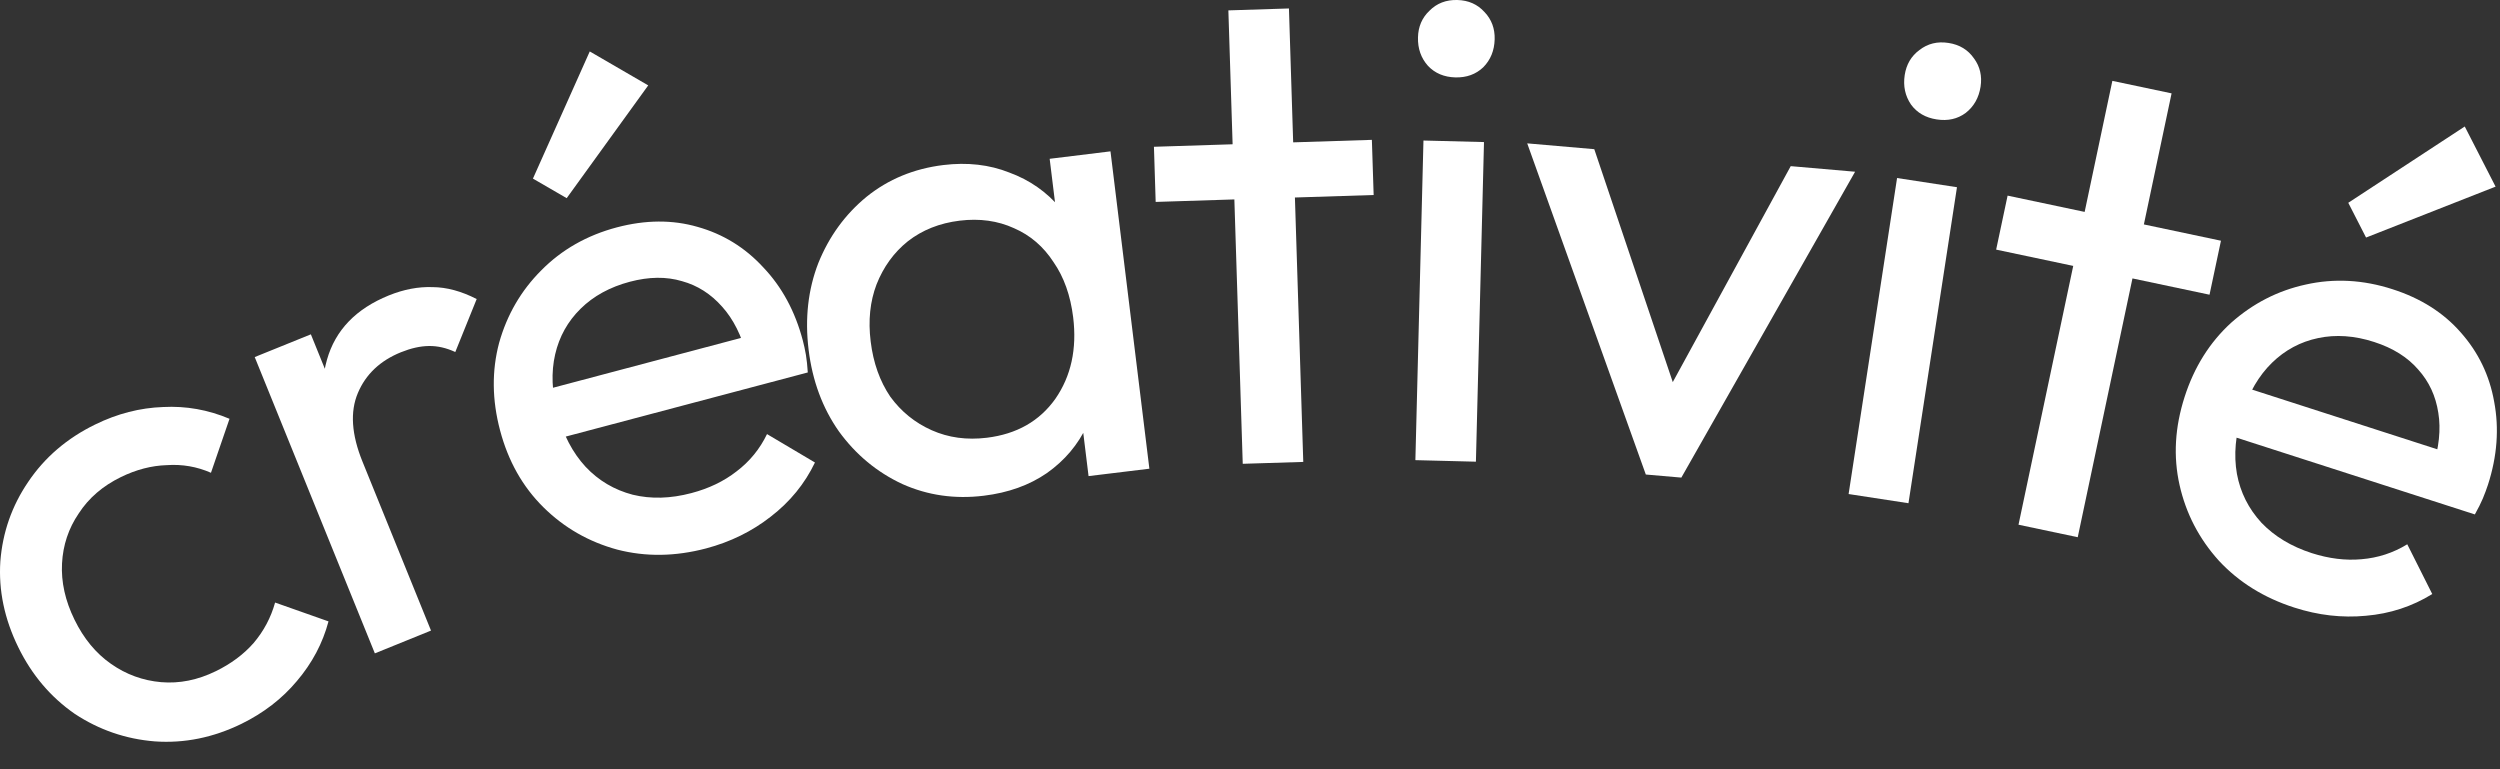
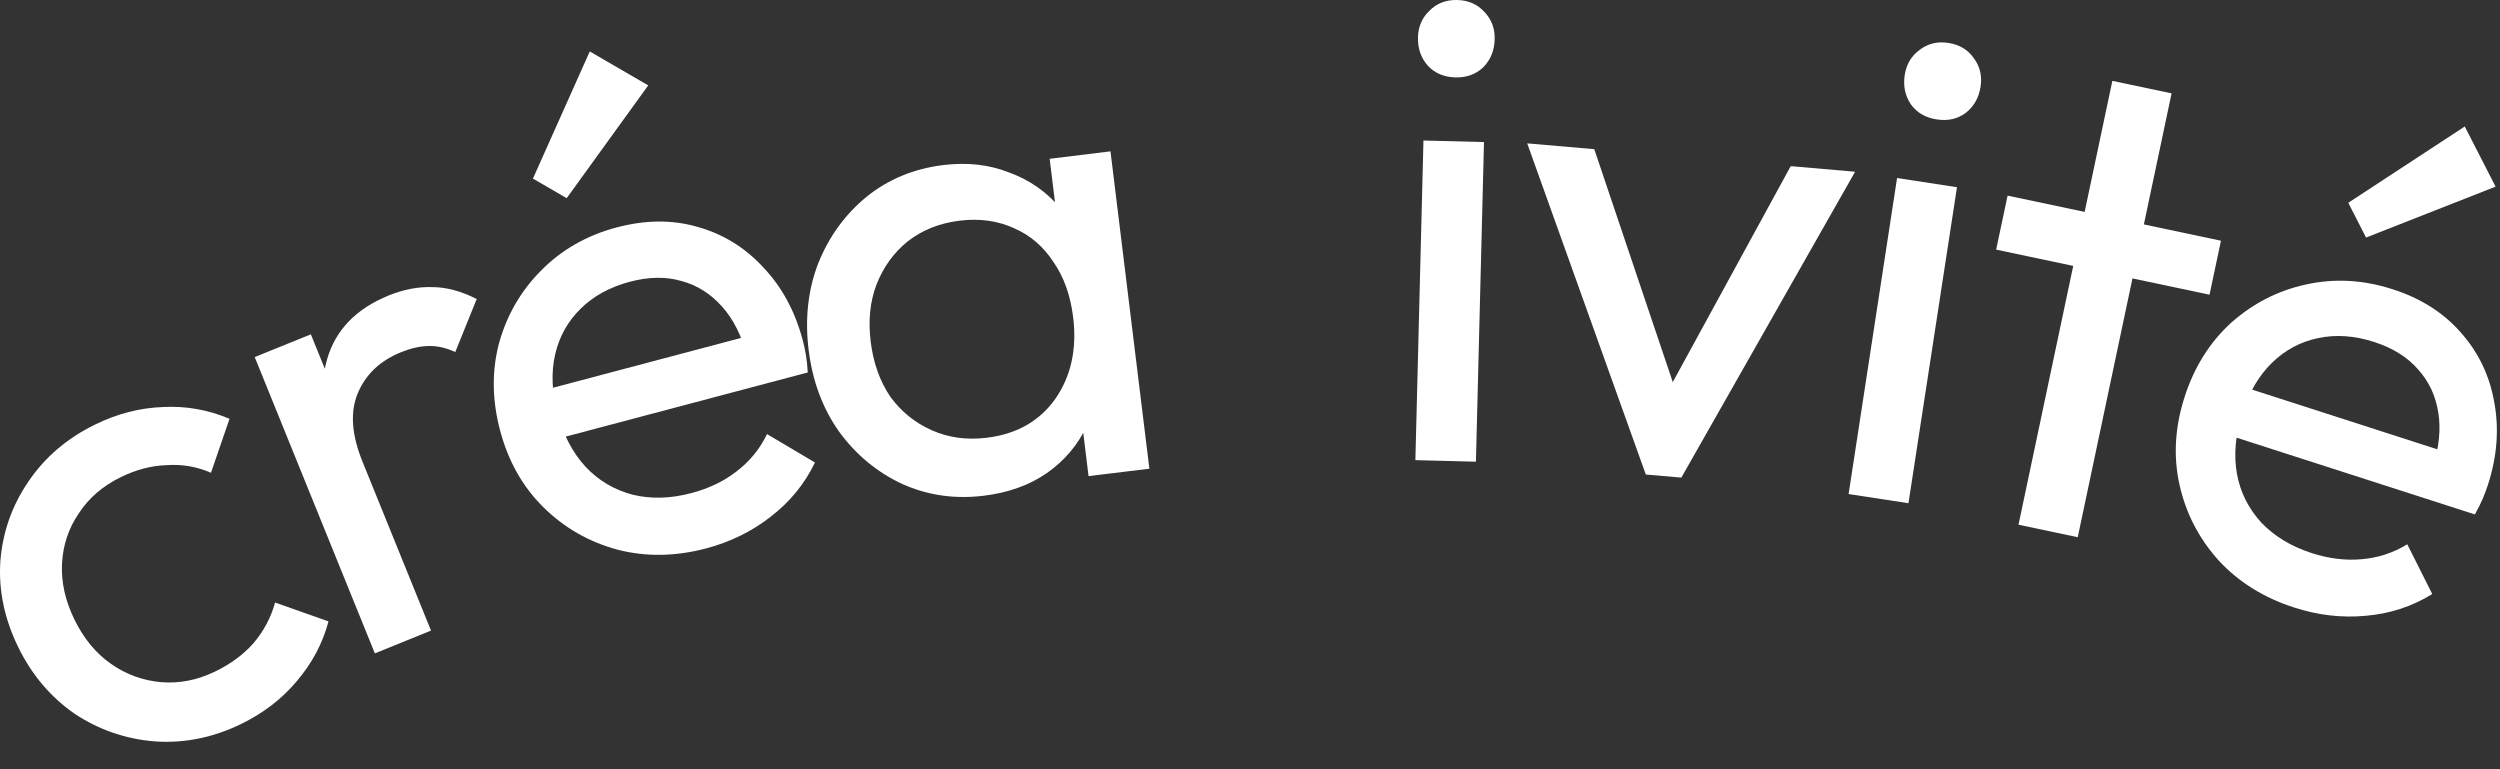
<svg xmlns="http://www.w3.org/2000/svg" fill="none" height="100%" overflow="visible" preserveAspectRatio="none" style="display: block;" viewBox="0 0 52 16" width="100%">
  <rect x="0" y="0" width="52" height="16" fill="#333333" stroke="none" />
  <g id="texte">
    <path d="M5.022 15.056C4.435 15.342 3.835 15.464 3.222 15.421C2.617 15.373 2.061 15.182 1.555 14.848C1.054 14.501 0.661 14.038 0.379 13.46C0.092 12.873 -0.032 12.279 0.007 11.678C0.054 11.073 0.247 10.522 0.586 10.024C0.929 9.514 1.394 9.115 1.981 8.829C2.442 8.603 2.913 8.483 3.393 8.466C3.869 8.441 4.329 8.523 4.774 8.711L4.388 9.834C4.097 9.706 3.791 9.653 3.469 9.675C3.152 9.685 2.834 9.767 2.515 9.923C2.138 10.107 1.845 10.359 1.638 10.679C1.426 10.99 1.31 11.337 1.29 11.721C1.27 12.105 1.356 12.494 1.549 12.888C1.741 13.282 1.995 13.589 2.31 13.809C2.625 14.03 2.973 14.156 3.352 14.189C3.732 14.221 4.11 14.146 4.488 13.961C4.806 13.806 5.069 13.61 5.276 13.374C5.487 13.125 5.635 12.845 5.722 12.533L6.833 12.925C6.712 13.379 6.493 13.792 6.176 14.165C5.868 14.533 5.483 14.83 5.022 15.056Z" fill="white" />
    <path d="M7.797 13.59L5.298 7.427L6.466 6.954L8.965 13.116L7.797 13.59ZM7.539 9.6L7.019 9.585C6.7 8.798 6.627 8.097 6.801 7.482C6.975 6.868 7.404 6.422 8.087 6.145C8.398 6.019 8.702 5.961 8.999 5.972C9.291 5.974 9.597 6.057 9.915 6.22L9.47 7.322C9.284 7.236 9.101 7.194 8.921 7.197C8.741 7.199 8.547 7.243 8.339 7.327C7.907 7.502 7.608 7.785 7.444 8.174C7.279 8.563 7.311 9.038 7.539 9.6Z" fill="white" />
    <path d="M14.687 11.407C14.046 11.576 13.431 11.585 12.84 11.432C12.247 11.271 11.734 10.977 11.303 10.551C10.871 10.124 10.57 9.591 10.401 8.95C10.234 8.319 10.227 7.712 10.382 7.13C10.546 6.546 10.838 6.044 11.258 5.624C11.684 5.192 12.209 4.894 12.831 4.729C13.427 4.572 13.986 4.568 14.509 4.719C15.04 4.868 15.496 5.148 15.875 5.56C16.264 5.968 16.538 6.475 16.698 7.08C16.722 7.17 16.744 7.27 16.763 7.381C16.78 7.483 16.793 7.605 16.802 7.747L11.375 9.185L11.107 8.17L15.884 6.904L15.541 7.415C15.426 6.982 15.253 6.637 15.021 6.38C14.786 6.114 14.507 5.936 14.185 5.848C13.86 5.751 13.499 5.755 13.102 5.86C12.687 5.97 12.345 6.157 12.077 6.421C11.809 6.685 11.632 7.002 11.547 7.372C11.462 7.742 11.477 8.149 11.595 8.591C11.714 9.042 11.909 9.415 12.181 9.71C12.45 9.996 12.776 10.189 13.16 10.29C13.542 10.383 13.949 10.371 14.382 10.256C14.743 10.161 15.056 10.011 15.32 9.805C15.593 9.598 15.805 9.339 15.954 9.029L16.951 9.62C16.739 10.062 16.433 10.437 16.032 10.746C15.64 11.053 15.192 11.273 14.687 11.407ZM11.787 4.122L11.085 3.715L12.267 1.07L13.483 1.776L11.787 4.122Z" fill="white" />
    <path d="M20.463 10.311C19.861 10.385 19.296 10.304 18.769 10.068C18.241 9.822 17.801 9.457 17.45 8.974C17.109 8.489 16.898 7.922 16.819 7.274C16.74 6.625 16.807 6.025 17.021 5.472C17.245 4.918 17.579 4.459 18.023 4.094C18.477 3.728 19.009 3.508 19.621 3.433C20.121 3.372 20.579 3.424 20.994 3.589C21.417 3.744 21.772 3.992 22.058 4.333C22.343 4.665 22.529 5.07 22.616 5.548L22.86 7.535C22.89 8.011 22.807 8.449 22.611 8.849C22.425 9.248 22.146 9.579 21.774 9.841C21.41 10.092 20.973 10.249 20.463 10.311ZM20.527 9.105C21.148 9.029 21.622 8.759 21.951 8.296C22.279 7.823 22.402 7.258 22.322 6.6C22.266 6.146 22.13 5.763 21.913 5.451C21.704 5.129 21.431 4.894 21.093 4.747C20.755 4.592 20.377 4.539 19.96 4.59C19.543 4.641 19.184 4.784 18.884 5.018C18.593 5.251 18.376 5.551 18.232 5.916C18.097 6.271 18.056 6.666 18.11 7.102C18.164 7.546 18.3 7.929 18.518 8.251C18.744 8.561 19.032 8.794 19.38 8.949C19.728 9.104 20.11 9.156 20.527 9.105ZM22.642 9.903L22.424 8.125L22.463 6.484L22.031 4.915L21.833 3.303L23.098 3.148L23.907 9.749L22.642 9.903Z" fill="white" />
-     <path d="M25.849 9.647L25.55 0.216L26.81 0.176L27.108 9.608L25.849 9.647ZM24.038 4.2L24.002 3.053L28.535 2.909L28.572 4.056L24.038 4.2Z" fill="white" />
    <path d="M29.44 9.571L29.608 2.923L30.867 2.955L30.699 9.603L29.44 9.571ZM30.271 1.61C30.038 1.604 29.848 1.524 29.703 1.371C29.558 1.209 29.488 1.011 29.494 0.778C29.499 0.554 29.579 0.369 29.732 0.224C29.885 0.069 30.078 -0.006 30.312 0C30.545 0.006 30.734 0.09 30.88 0.253C31.025 0.406 31.095 0.594 31.089 0.818C31.083 1.051 31.004 1.246 30.851 1.4C30.697 1.546 30.504 1.616 30.271 1.61Z" fill="white" />
    <path d="M34.233 9.87L31.766 2.982L33.161 3.103L35.117 8.907L34.308 8.837L37.247 3.456L38.586 3.572L34.972 9.934L34.233 9.87Z" fill="white" />
    <path d="M38.451 10.276L39.459 3.703L40.705 3.894L39.696 10.467L38.451 10.276ZM40.284 2.484C40.053 2.449 39.875 2.346 39.75 2.176C39.627 1.996 39.583 1.791 39.618 1.561C39.652 1.339 39.754 1.166 39.924 1.041C40.096 0.907 40.297 0.857 40.528 0.893C40.758 0.928 40.935 1.036 41.059 1.215C41.184 1.385 41.23 1.581 41.196 1.803C41.16 2.033 41.057 2.216 40.885 2.35C40.715 2.475 40.514 2.52 40.284 2.484Z" fill="white" />
    <path d="M41.985 10.914L43.937 1.682L45.169 1.942L43.217 11.174L41.985 10.914ZM41.52 5.192L41.758 4.069L46.196 5.007L45.958 6.13L41.52 5.192Z" fill="white" />
    <path d="M47.72 12.637C47.09 12.434 46.567 12.109 46.152 11.662C45.74 11.205 45.468 10.681 45.335 10.089C45.202 9.497 45.237 8.886 45.44 8.255C45.64 7.633 45.963 7.12 46.407 6.714C46.861 6.311 47.377 6.046 47.958 5.919C48.55 5.786 49.152 5.818 49.765 6.016C50.351 6.204 50.824 6.504 51.182 6.913C51.549 7.326 51.782 7.807 51.879 8.358C51.984 8.912 51.942 9.487 51.75 10.082C51.721 10.171 51.685 10.267 51.642 10.371C51.602 10.466 51.547 10.575 51.477 10.7L46.134 8.979L46.456 7.979L51.16 9.495L50.595 9.739C50.733 9.313 50.773 8.929 50.717 8.587C50.663 8.236 50.524 7.937 50.3 7.688C50.079 7.431 49.773 7.239 49.382 7.113C48.974 6.981 48.585 6.954 48.217 7.032C47.849 7.109 47.529 7.281 47.257 7.546C46.985 7.812 46.779 8.162 46.639 8.597C46.496 9.042 46.459 9.461 46.528 9.856C46.599 10.242 46.77 10.581 47.038 10.873C47.31 11.157 47.659 11.367 48.085 11.505C48.441 11.619 48.785 11.662 49.118 11.632C49.46 11.604 49.778 11.501 50.071 11.321L50.591 12.356C50.174 12.614 49.714 12.765 49.21 12.808C48.714 12.855 48.218 12.798 47.72 12.637ZM49.214 4.941L48.844 4.218L51.267 2.631L51.908 3.882L49.214 4.941Z" fill="white" />
  </g>
</svg>